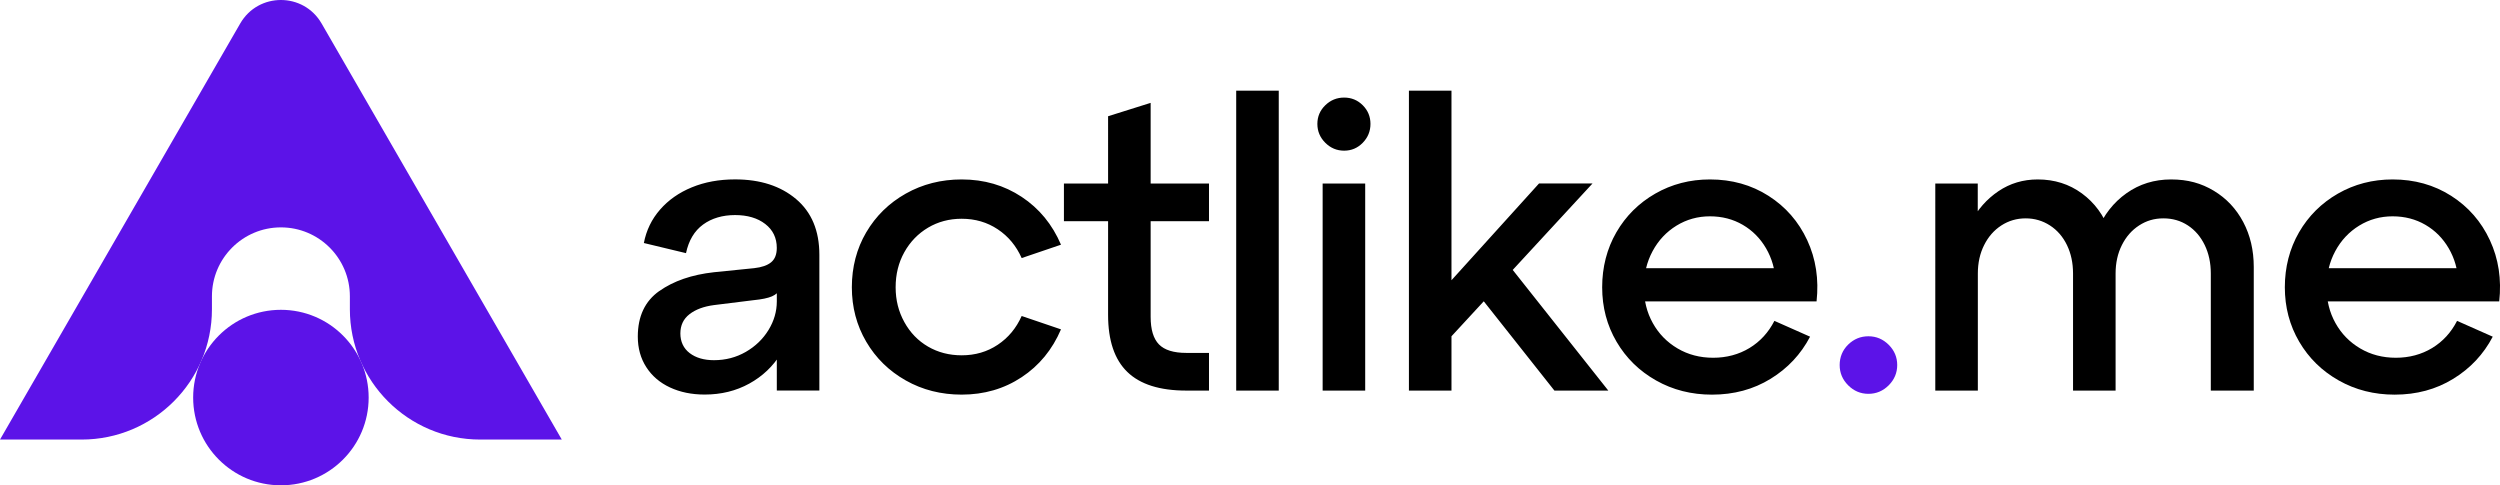
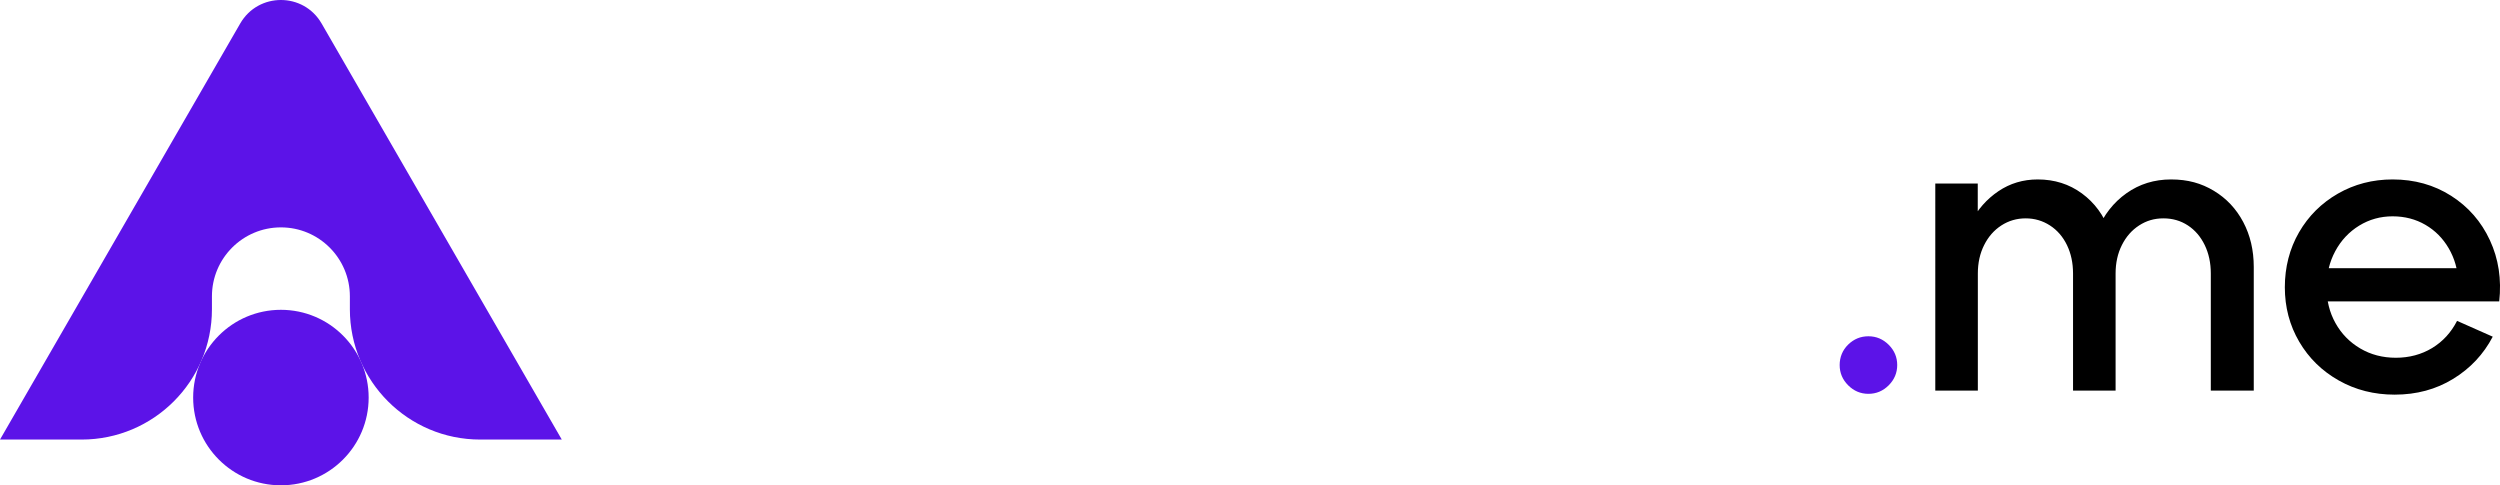
<svg xmlns="http://www.w3.org/2000/svg" id="Layer_1" viewBox="0 0 1071.53 208.01">
  <defs>
    <style>.cls-1{fill:#5c13e8}.cls-1,.cls-2{stroke-width:0}</style>
  </defs>
  <path d="M149.96 132.55v-5.53c0-16.33-13.24-29.56-29.56-29.56-16.33 0-29.56 13.24-29.56 29.56v5.53c0 30.85-25.01 55.85-55.85 55.85H0L102.96 10.07c7.75-13.43 27.13-13.43 34.88 0L240.79 188.4h-34.98c-30.85 0-55.85-25.01-55.85-55.85Z" class="cls-1" />
  <circle cx="120.4" cy="170.4" r="37.61" class="cls-1" />
-   <path d="M282.57 124.76c6.14-4.34 13.95-7.03 23.45-8.08l17.2-1.74c3.24-.35 5.67-1.19 7.29-2.52s2.43-3.39 2.43-6.17c0-4.28-1.65-7.7-4.95-10.25-3.3-2.55-7.62-3.82-12.94-3.82s-10.02 1.36-13.72 4.08c-3.71 2.72-6.14 6.8-7.3 12.24l-18.06-4.34c1.04-5.44 3.36-10.22 6.95-14.33 3.59-4.11 8.13-7.3 13.64-9.55 5.5-2.26 11.66-3.39 18.5-3.39 10.77 0 19.48 2.81 26.14 8.42 6.66 5.62 9.99 13.58 9.99 23.88v58.19h-18.24v-16.33l1.74.52c-3.36 5.45-7.88 9.73-13.55 12.85-5.68 3.13-12.05 4.69-19.11 4.69-5.56 0-10.51-1.02-14.85-3.04s-7.73-4.92-10.16-8.69c-2.43-3.76-3.65-8.13-3.65-13.11 0-8.69 3.07-15.2 9.21-19.54Zm13.03 26.58c2.66 2.03 6.14 3.04 10.42 3.04 4.98 0 9.52-1.19 13.64-3.56 4.11-2.37 7.35-5.5 9.73-9.38 2.37-3.88 3.56-7.96 3.56-12.25v-6.25l1.74.52c-.81 1.62-2.09 2.81-3.82 3.56-1.74.75-4.4 1.3-7.99 1.65l-16.85 2.09c-4.4.58-7.9 1.88-10.51 3.91-2.61 2.03-3.91 4.78-3.91 8.25s1.33 6.4 3.99 8.42ZM371.28 99.58c4.11-7 9.75-12.53 16.94-16.59 7.18-4.05 15.17-6.08 23.97-6.08 9.61 0 18.18 2.49 25.71 7.47 7.53 4.98 13.14 11.81 16.85 20.5l-16.85 5.73c-2.32-5.21-5.73-9.32-10.25-12.33s-9.67-4.52-15.46-4.52c-5.33 0-10.13 1.28-14.42 3.82-4.28 2.55-7.67 6.05-10.16 10.51s-3.73 9.47-3.73 15.02 1.24 10.42 3.73 14.94 5.88 8.02 10.16 10.51 9.09 3.73 14.42 3.73c5.79 0 10.94-1.5 15.46-4.52 4.52-3.01 7.93-7.12 10.25-12.33l16.85 5.73c-3.71 8.68-9.32 15.52-16.85 20.5-7.53 4.98-16.1 7.47-25.71 7.47-8.8 0-16.79-2.02-23.97-6.08-7.18-4.05-12.83-9.58-16.94-16.59-4.11-7.01-6.17-14.79-6.17-23.36s2.05-16.53 6.17-23.54ZM456.01 78.65h18.93V49.82l18.24-5.73v34.57h25.01v16.15h-25.01v40.99c0 5.44 1.19 9.38 3.56 11.81 2.37 2.43 6.28 3.65 11.72 3.65h9.73v16.15h-9.73c-11.35 0-19.78-2.66-25.27-7.99-5.5-5.32-8.25-13.49-8.25-24.49V94.81h-18.93V78.66ZM529.85 38.87h18.24v128.54h-18.24V38.87ZM568.03 45.12c2.26-2.2 4.95-3.3 8.08-3.3s5.79 1.1 7.99 3.3c2.2 2.2 3.3 4.86 3.3 7.99s-1.1 5.82-3.3 8.08c-2.2 2.26-4.86 3.39-7.99 3.39s-5.82-1.13-8.08-3.39c-2.26-2.26-3.39-4.95-3.39-8.08s1.13-5.79 3.39-7.99Zm-1.13 33.53h18.24v88.76H566.9V78.65ZM622.12 167.41h-18.24V38.87h18.24v89.28l-5.38-2.09 42.9-47.42h22.93l-60.45 65.49v23.28Zm67.22 0h-23.1l-31.61-39.95 12.33-13.55 42.38 53.5ZM702.85 114.95h62.53l-4.34 5.73c-.23-5.21-1.59-9.96-4.08-14.24-2.49-4.28-5.82-7.64-9.99-10.07s-8.86-3.65-14.07-3.65-9.99 1.33-14.33 3.99c-4.34 2.67-7.76 6.31-10.25 10.94s-3.73 9.79-3.73 15.46 1.27 10.8 3.82 15.37c2.55 4.58 6.08 8.19 10.6 10.86s9.61 4 15.29 4 10.97-1.39 15.55-4.17c4.57-2.78 8.13-6.66 10.68-11.64l15.29 6.78c-3.94 7.53-9.58 13.55-16.93 18.06-7.36 4.52-15.72 6.78-25.1 6.78-8.8 0-16.79-2.02-23.97-6.08-7.18-4.05-12.83-9.58-16.94-16.59-4.11-7.01-6.17-14.79-6.17-23.36s2.03-16.53 6.08-23.54c4.05-7 9.61-12.53 16.67-16.59 7.06-4.05 14.88-6.08 23.45-6.08 9.38 0 17.74 2.34 25.1 7.03 7.35 4.69 12.88 11.03 16.59 19.02 3.71 7.99 5.04 16.74 4 26.23h-75.73v-14.24Z" class="cls-2" />
  <path d="M792.15 147.69c2.43-2.37 5.32-3.56 8.68-3.56s6.25 1.22 8.69 3.65 3.65 5.33 3.65 8.68-1.22 6.25-3.65 8.69c-2.43 2.43-5.33 3.65-8.69 3.65s-6.25-1.22-8.68-3.65-3.65-5.33-3.65-8.69 1.22-6.4 3.65-8.77Z" class="cls-1" />
  <path d="M829.45 78.65h18.24v19.98l-2.95-3.3c2.89-5.56 6.83-10.02 11.81-13.38 4.98-3.36 10.6-5.04 16.85-5.04 7.18 0 13.49 2 18.93 5.99 5.44 4 9.38 9.35 11.81 16.07l-5.21-.17c2.78-6.71 6.95-12.04 12.51-15.98 5.56-3.94 11.93-5.91 19.11-5.91s12.94 1.62 18.33 4.86c5.38 3.24 9.58 7.7 12.59 13.38 3.01 5.67 4.52 12.1 4.52 19.28v52.98h-18.41v-50.2c0-4.52-.87-8.57-2.6-12.16-1.74-3.59-4.14-6.4-7.21-8.42-3.07-2.02-6.57-3.04-10.51-3.04s-7.3 1.02-10.42 3.04c-3.13 2.03-5.59 4.84-7.38 8.42-1.8 3.59-2.69 7.64-2.69 12.16v50.2h-18.24v-50.2c0-4.52-.87-8.57-2.6-12.16-1.74-3.59-4.17-6.4-7.29-8.42-3.13-2.02-6.6-3.04-10.42-3.04s-7.29 1.02-10.42 3.04c-3.13 2.03-5.59 4.84-7.38 8.42-1.8 3.59-2.69 7.64-2.69 12.16v50.2h-18.24V78.65ZM995.45 114.95h62.53l-4.34 5.73c-.23-5.21-1.59-9.96-4.08-14.24-2.49-4.28-5.82-7.64-9.99-10.07s-8.86-3.65-14.07-3.65-9.99 1.33-14.33 3.99c-4.34 2.67-7.76 6.31-10.25 10.94s-3.73 9.79-3.73 15.46 1.27 10.8 3.82 15.37c2.55 4.58 6.08 8.19 10.6 10.86s9.61 4 15.29 4 10.97-1.39 15.55-4.17c4.57-2.78 8.13-6.66 10.68-11.64l15.29 6.78c-3.94 7.53-9.58 13.55-16.93 18.06-7.36 4.52-15.72 6.78-25.1 6.78-8.8 0-16.79-2.02-23.97-6.08-7.18-4.05-12.83-9.58-16.94-16.59-4.11-7.01-6.17-14.79-6.17-23.36s2.03-16.53 6.08-23.54c4.05-7 9.61-12.53 16.67-16.59 7.06-4.05 14.88-6.08 23.45-6.08 9.38 0 17.74 2.34 25.1 7.03 7.35 4.69 12.88 11.03 16.59 19.02 3.71 7.99 5.04 16.74 4 26.23h-75.73v-14.24Z" class="cls-2" />
</svg>